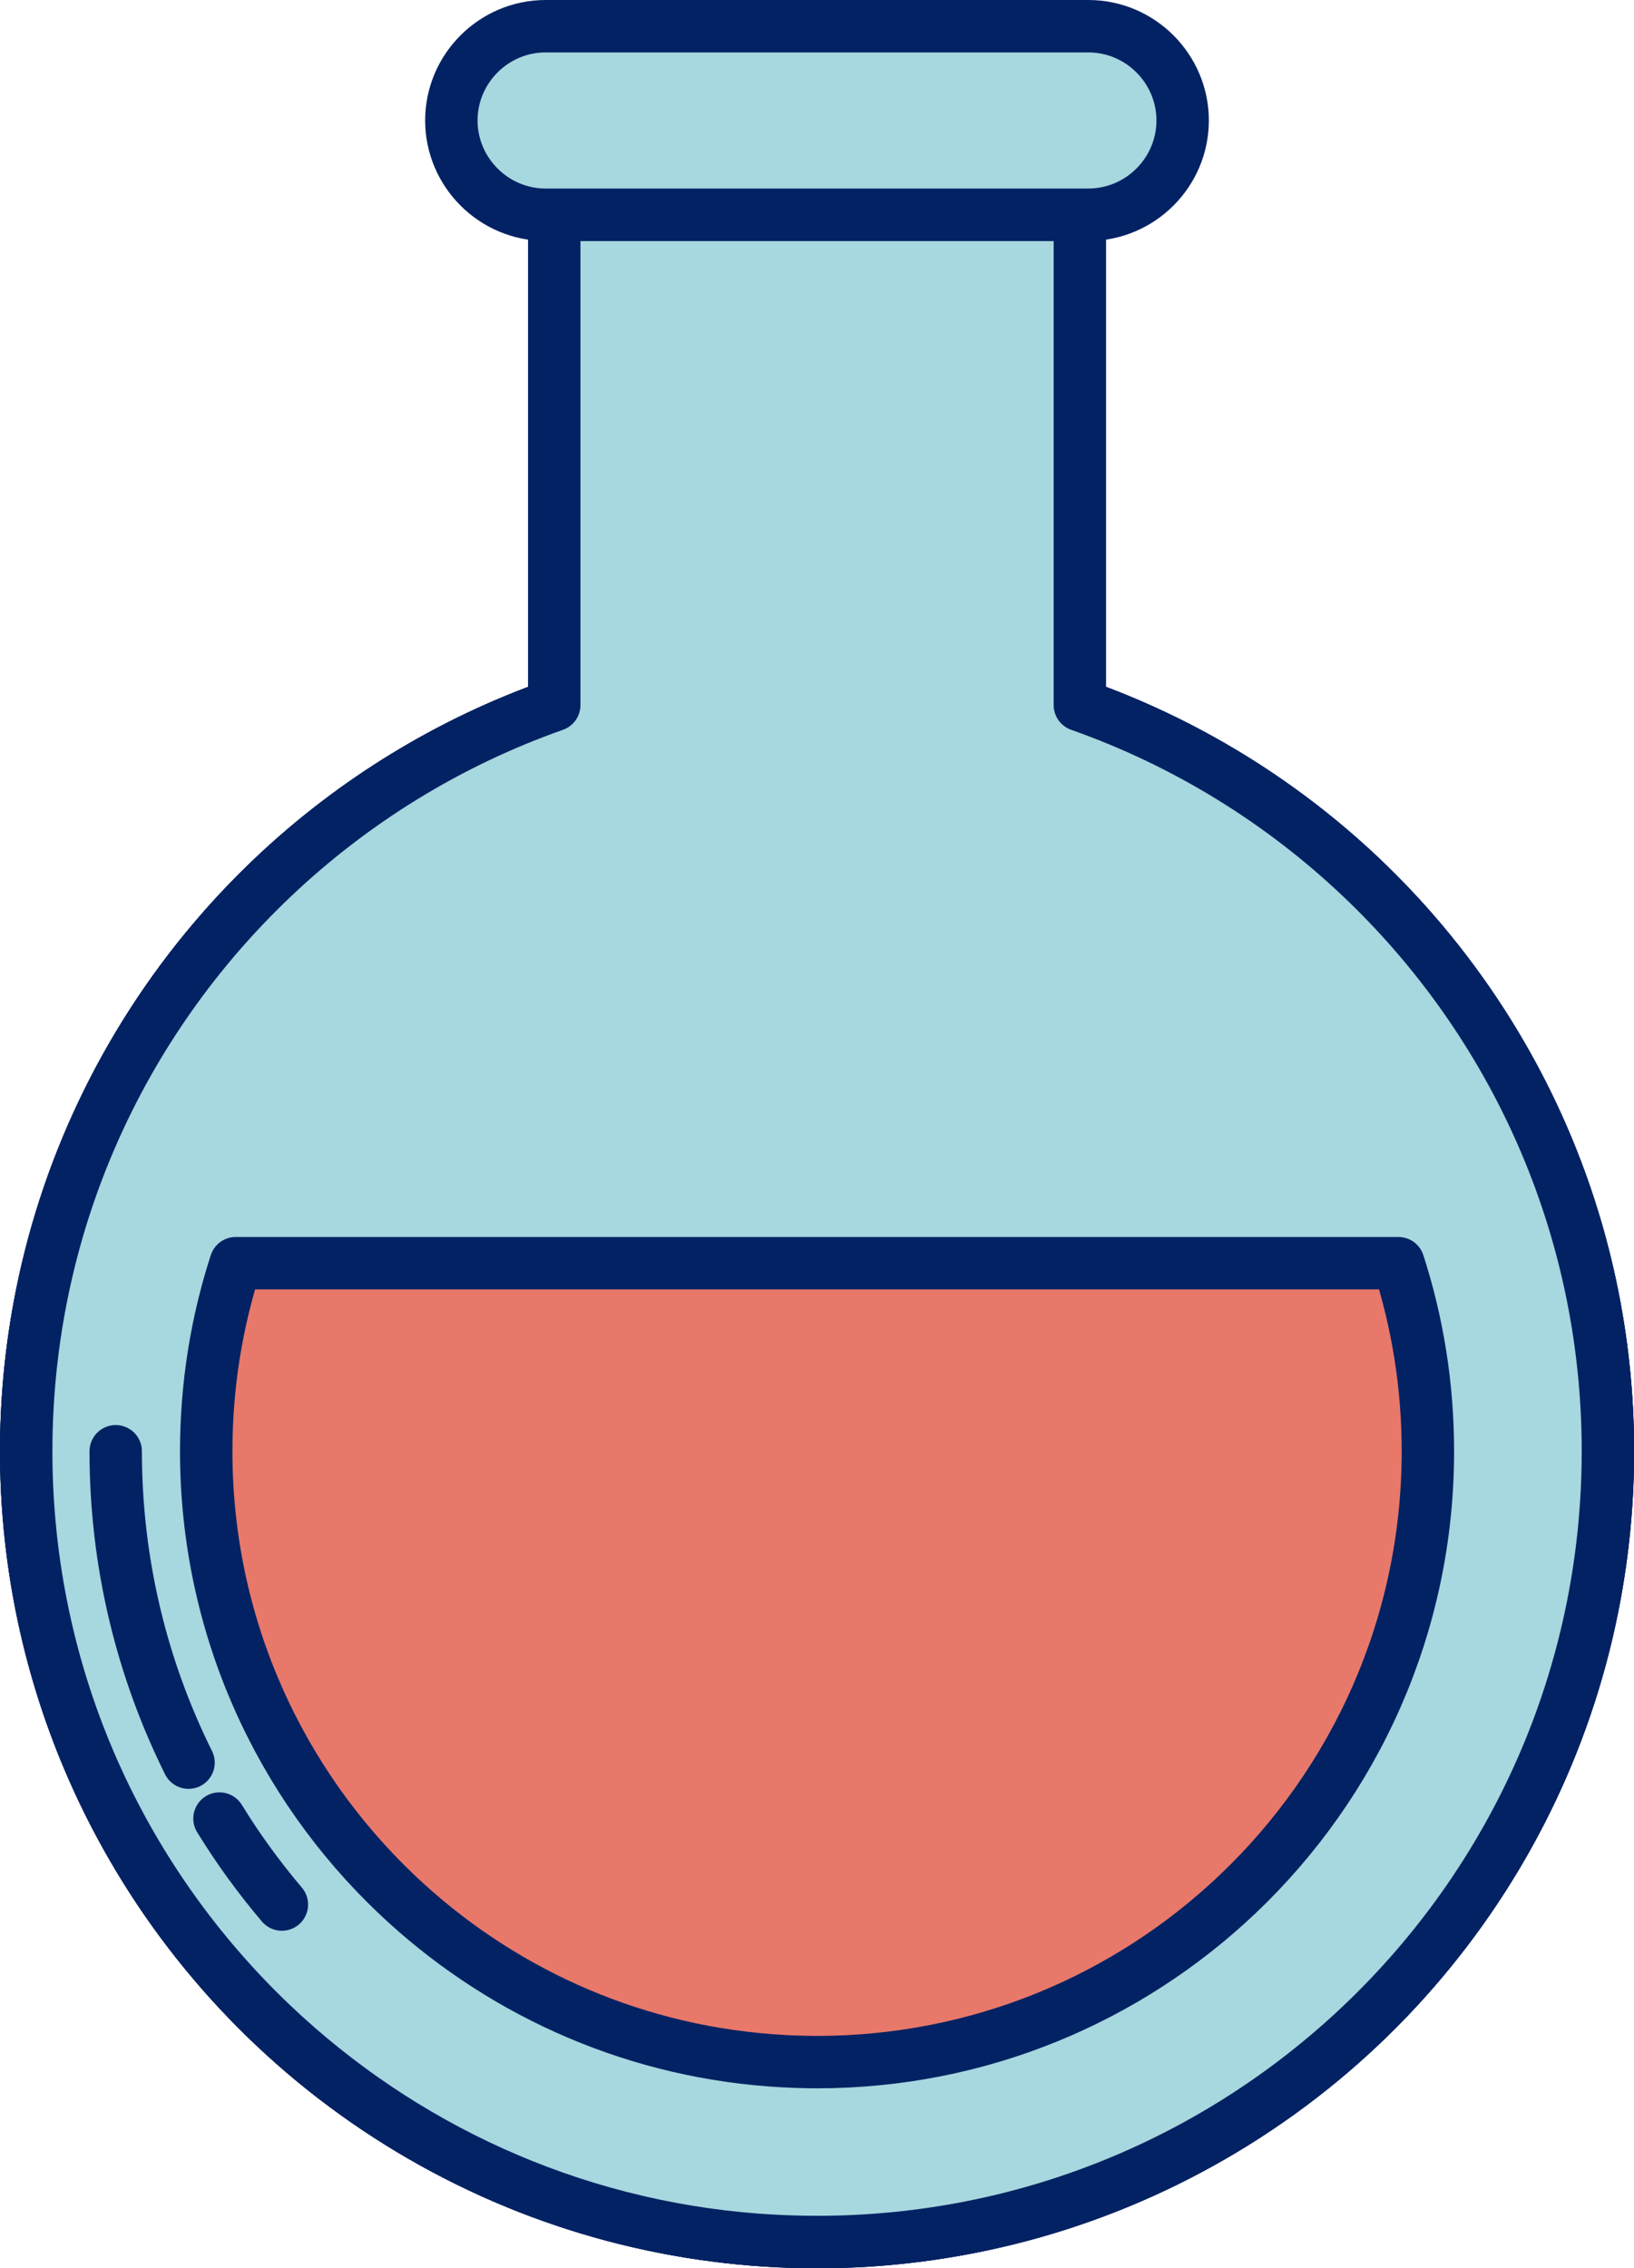
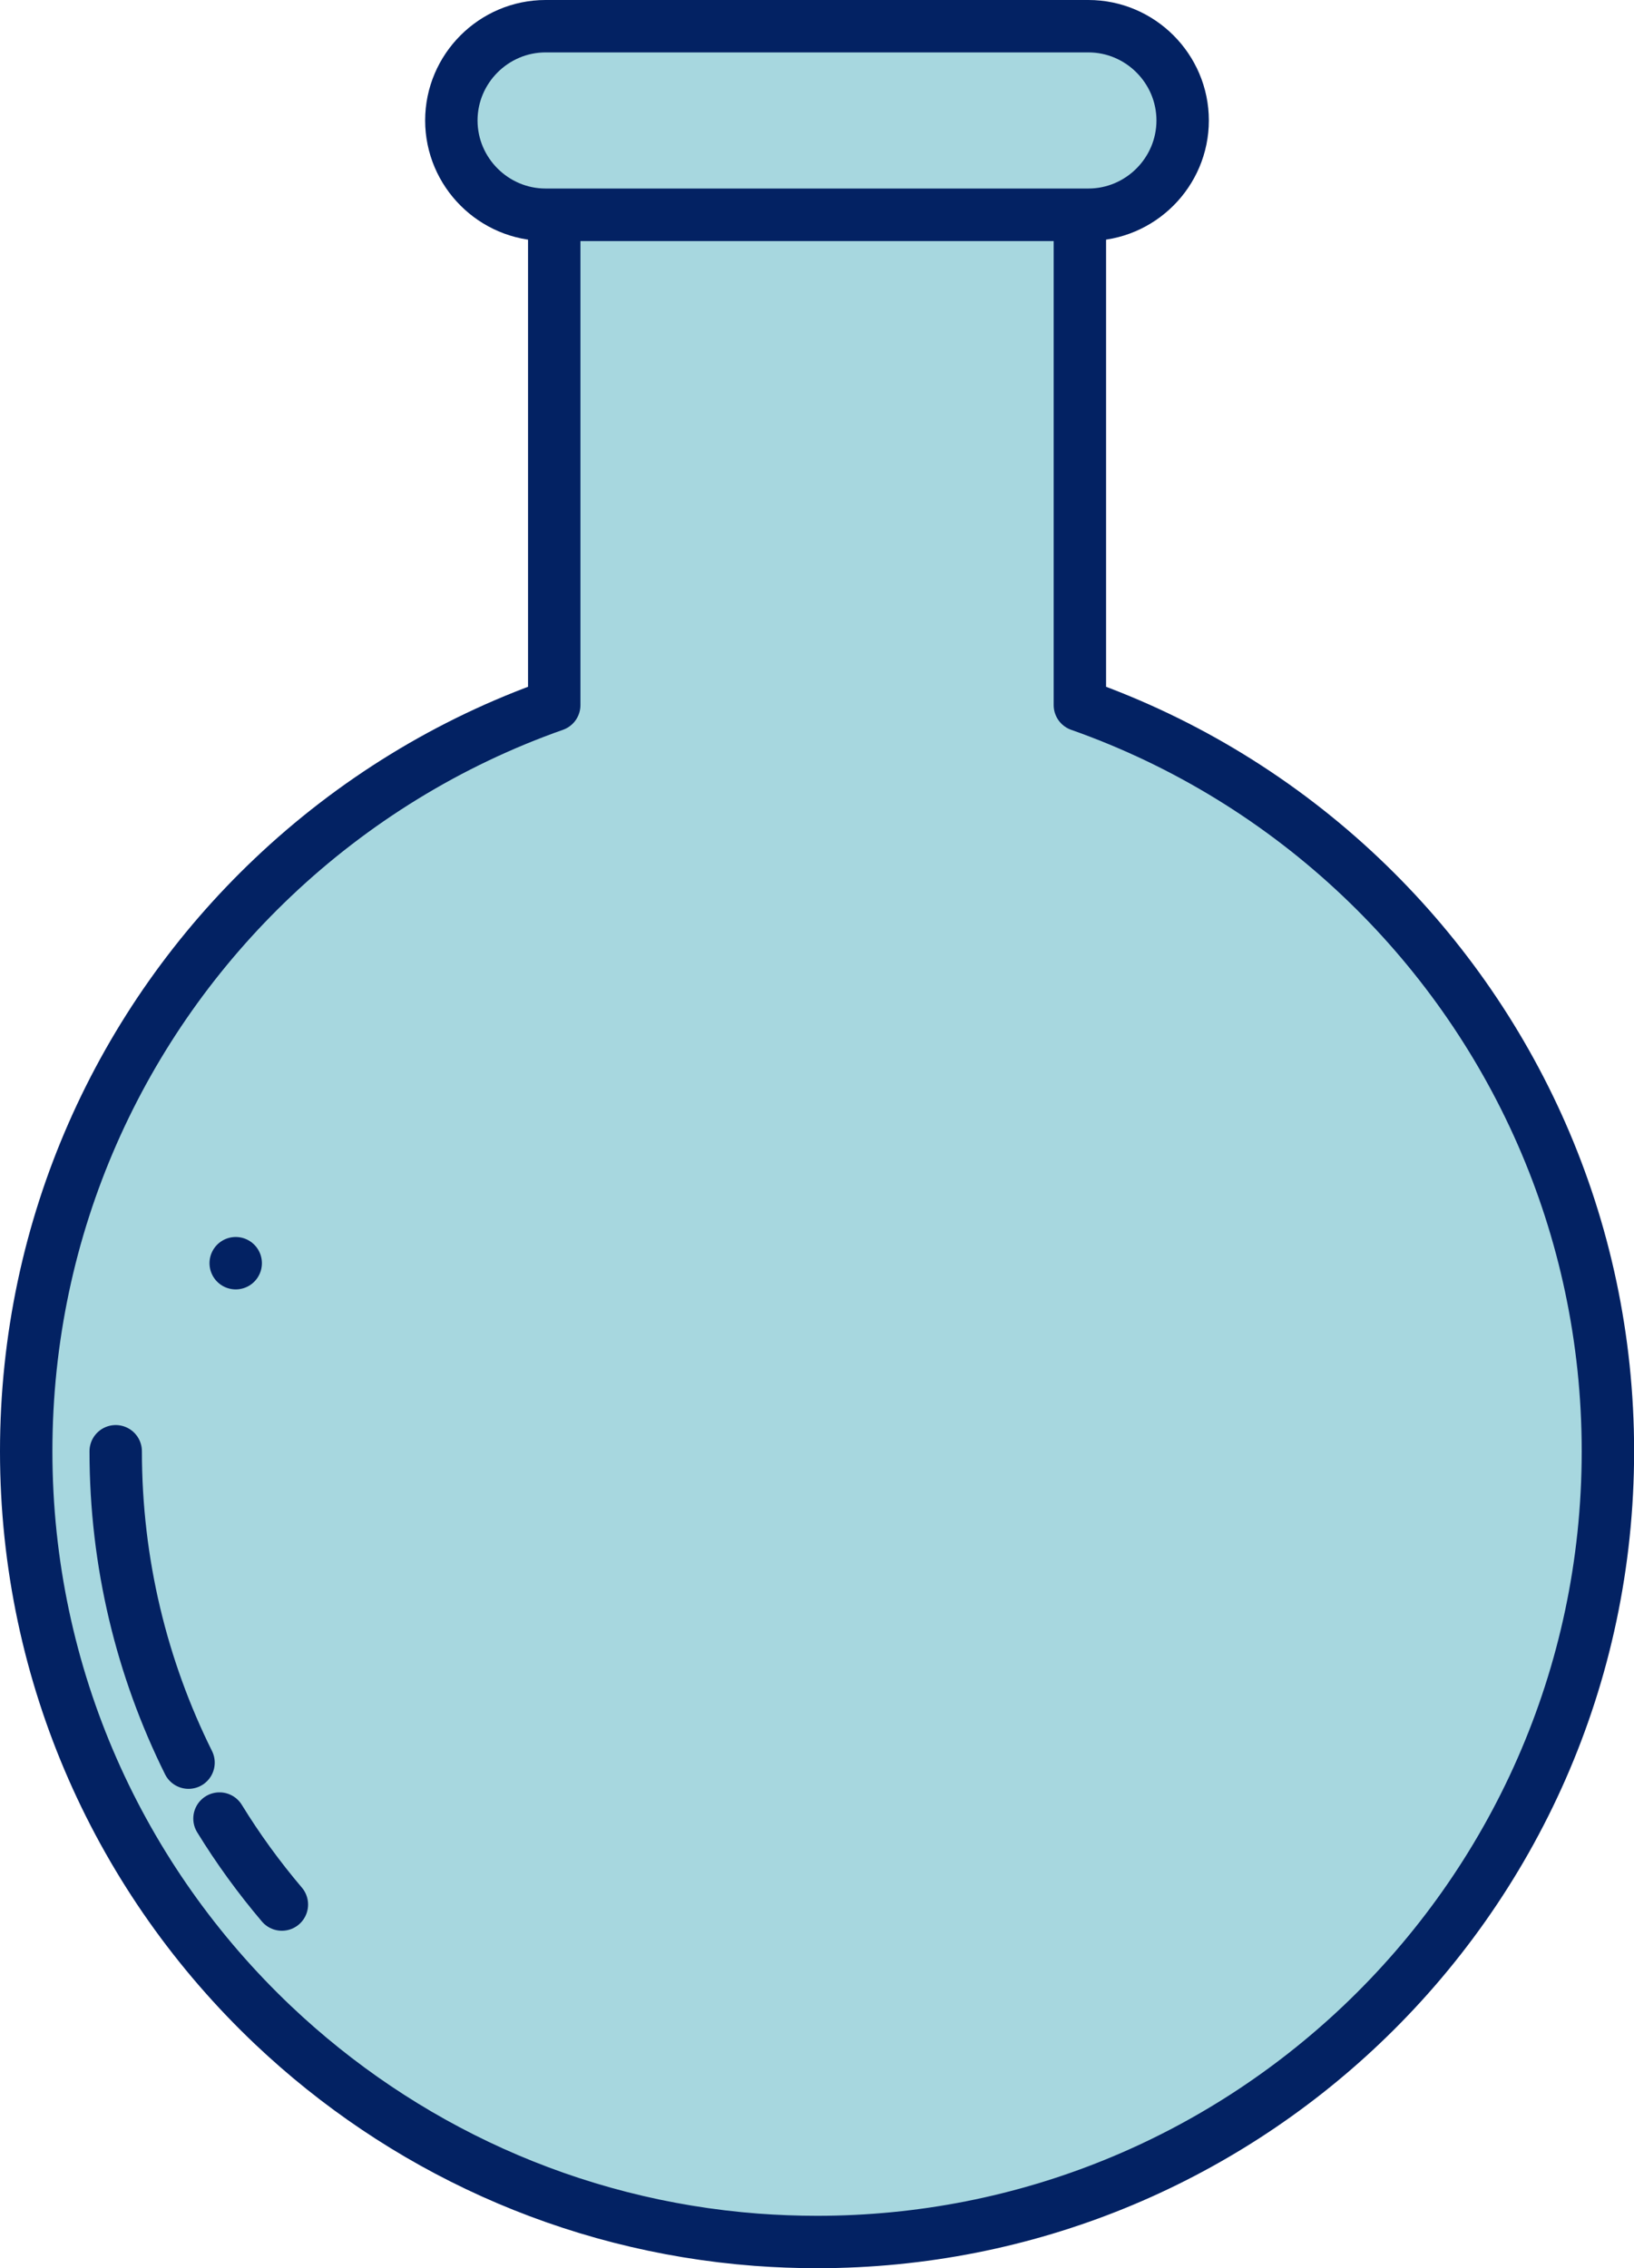
<svg xmlns="http://www.w3.org/2000/svg" id="b" viewBox="0 0 144.05 199.96">
  <defs>
    <style>.e{fill:#e8786a;}.e,.f,.g{stroke:#032263;stroke-linecap:round;stroke-linejoin:round;stroke-width:4.62px;}.f{fill:#a7d7df;}.g{fill:#ed8b27;}</style>
  </defs>
  <g id="c">
    <g id="d">
-       <circle class="f" cx="72.03" cy="127.94" r="69.72" />
-       <circle class="f" cx="72.03" cy="127.94" r="69.72" />
      <path class="f" d="M119.99,77.34c-7.03-6.67-15.46-11.89-24.79-15.18V18.93h-46.34v43.23c-9.33,3.29-17.76,8.51-24.79,15.18-13.4,12.7-21.76,30.67-21.76,50.6s8.36,37.89,21.76,50.59c11.29,10.7,26.15,17.67,42.61,18.92,1.77.13,3.55.2,5.35.2,18.58,0,35.46-7.27,47.96-19.12,13.4-12.7,21.76-30.67,21.76-50.59s-8.36-37.89-21.76-50.6Z" />
-       <path class="e" d="M20.78,111.36c-1.69,5.22-2.6,10.79-2.6,16.58,0,15.39,6.46,29.27,16.81,39.08,8.72,8.27,20.2,13.65,32.91,14.61,1.36.1,2.74.16,4.13.16,14.35,0,27.39-5.62,37.04-14.77,10.35-9.81,16.81-23.69,16.81-39.08,0-5.78-.91-11.36-2.6-16.58H20.78Z" />
+       <path class="e" d="M20.78,111.36H20.78Z" />
      <path class="g" d="M24.85,167.9c-2.02-2.38-3.86-4.91-5.5-7.58" />
      <path class="g" d="M16.62,155.39c-4.11-8.27-6.42-17.59-6.42-27.45" />
      <path class="f" d="M95.95,2.31h-47.85c-4.57,0-8.31,3.74-8.31,8.31h0c0,4.57,3.74,8.31,8.31,8.31h47.85c4.57,0,8.31-3.74,8.31-8.31h0c0-4.57-3.74-8.31-8.31-8.31Z" />
    </g>
  </g>
</svg>